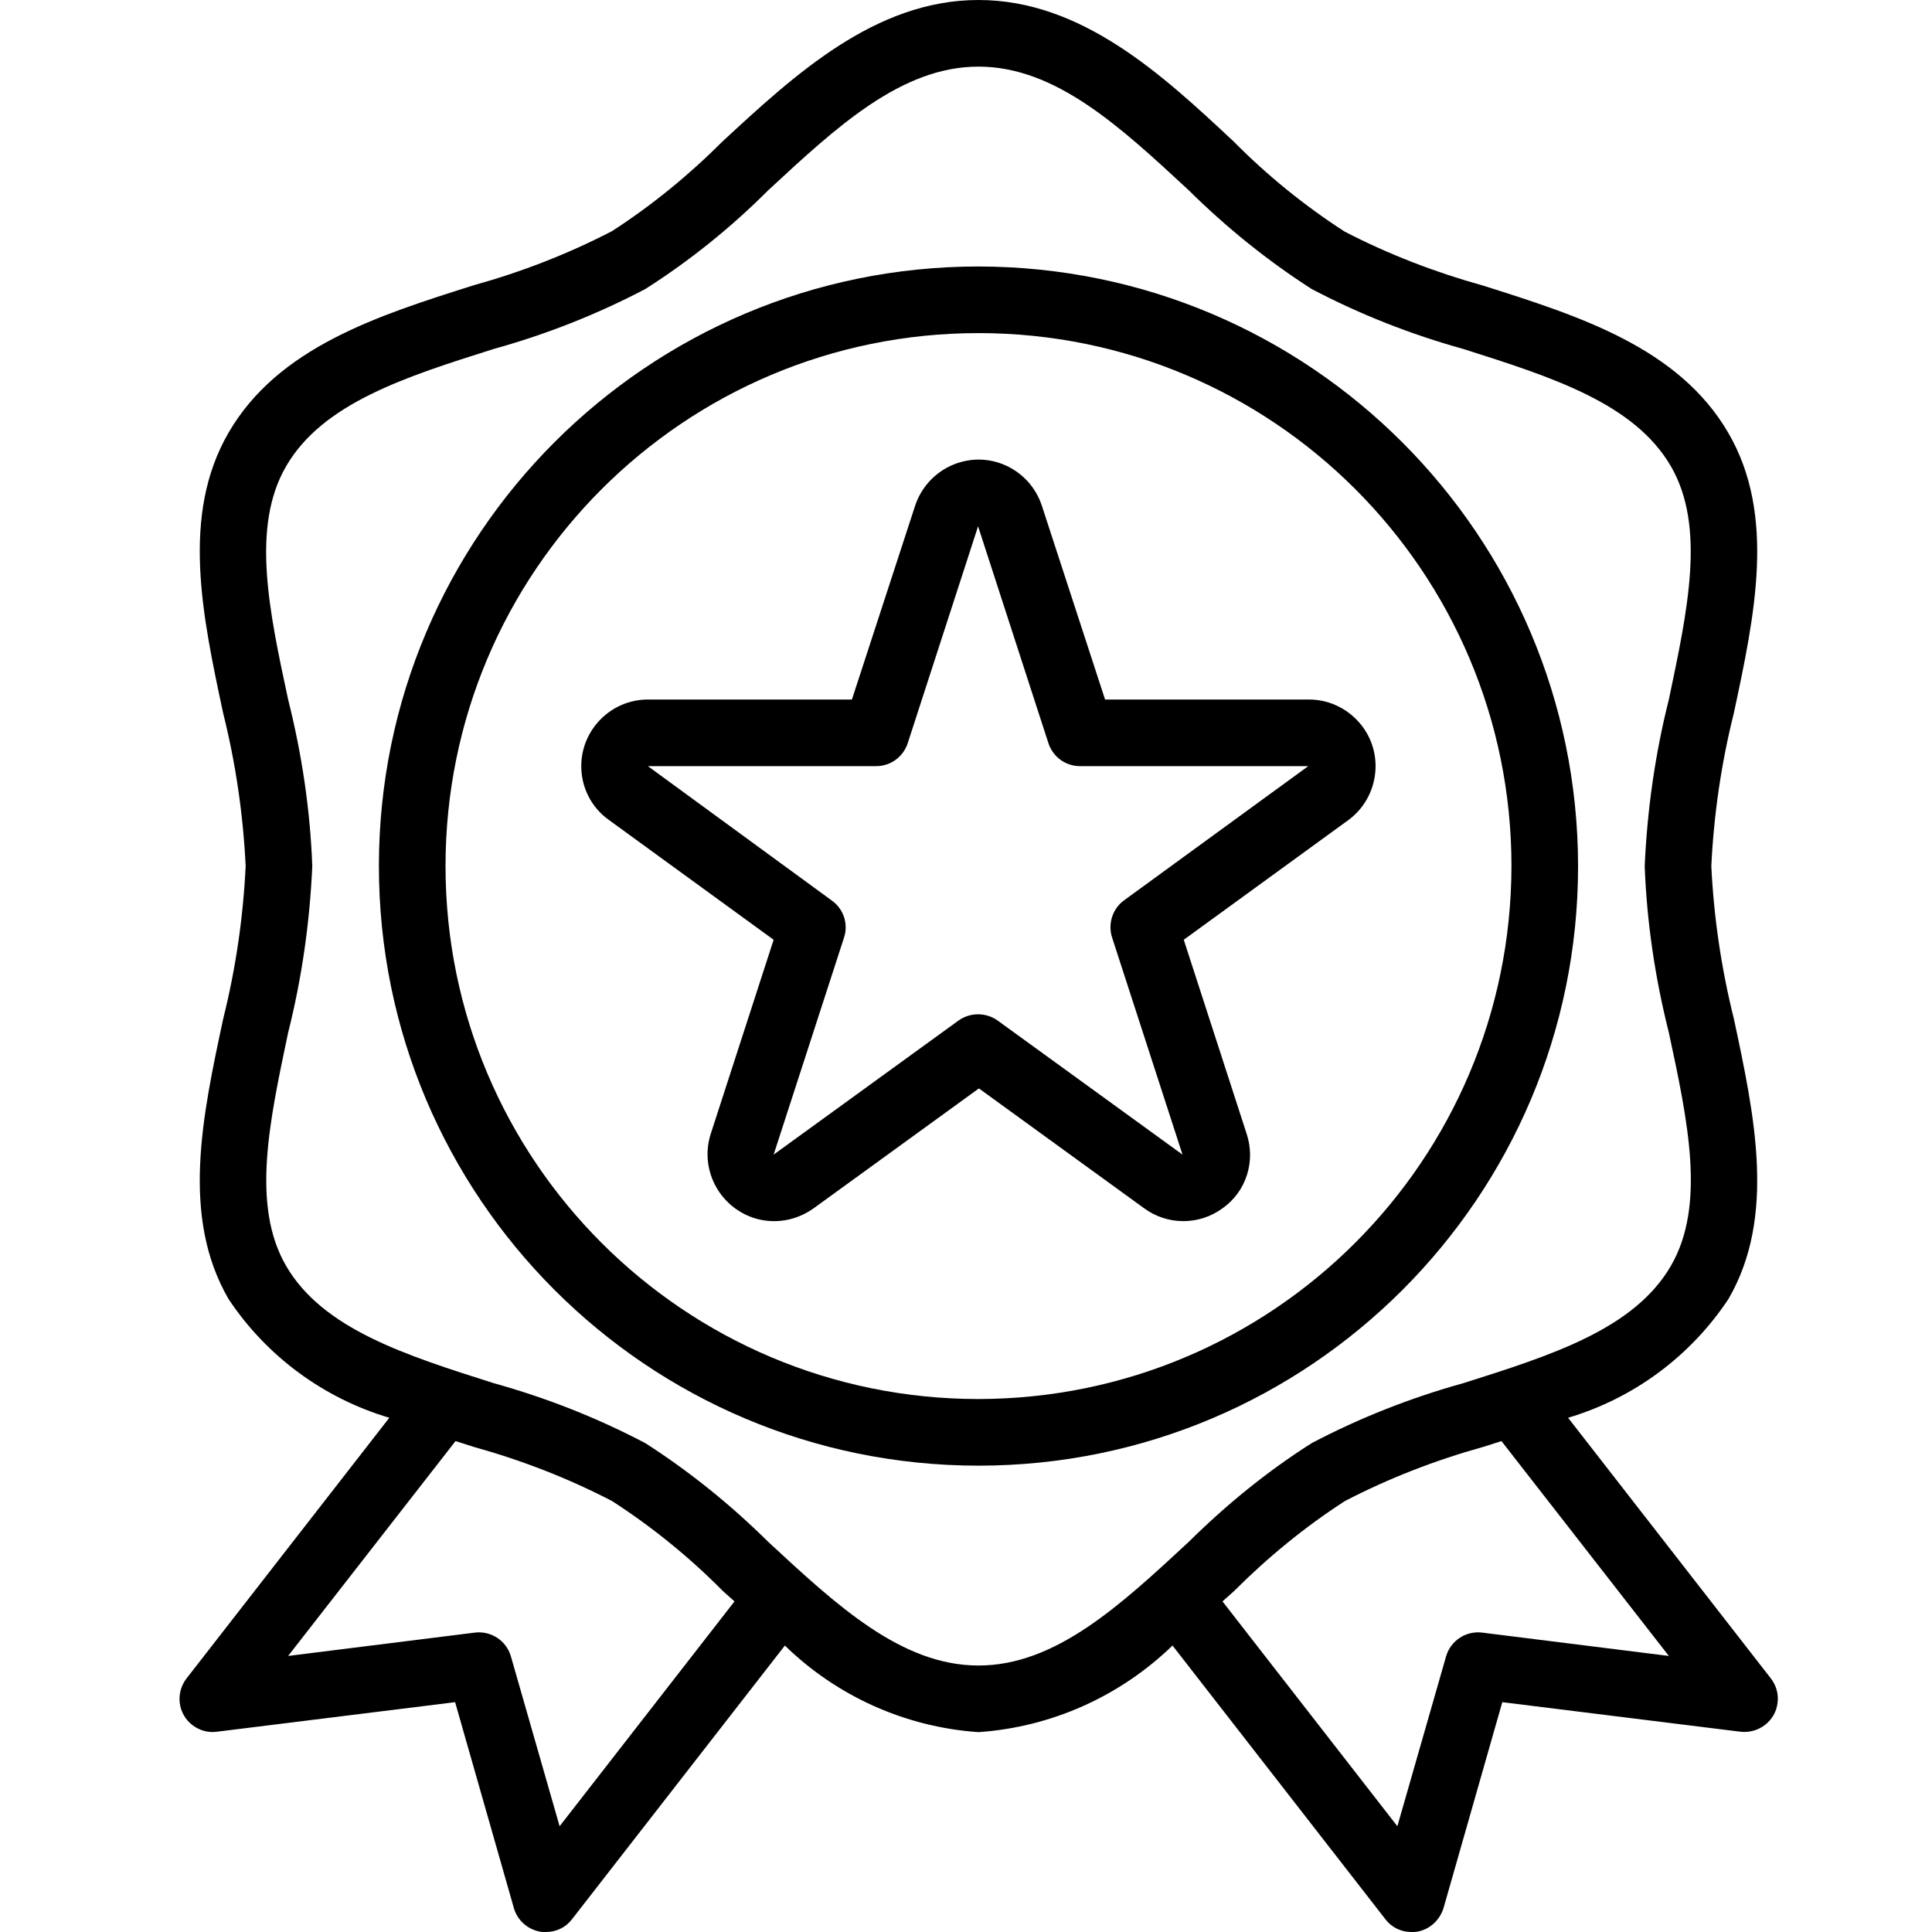
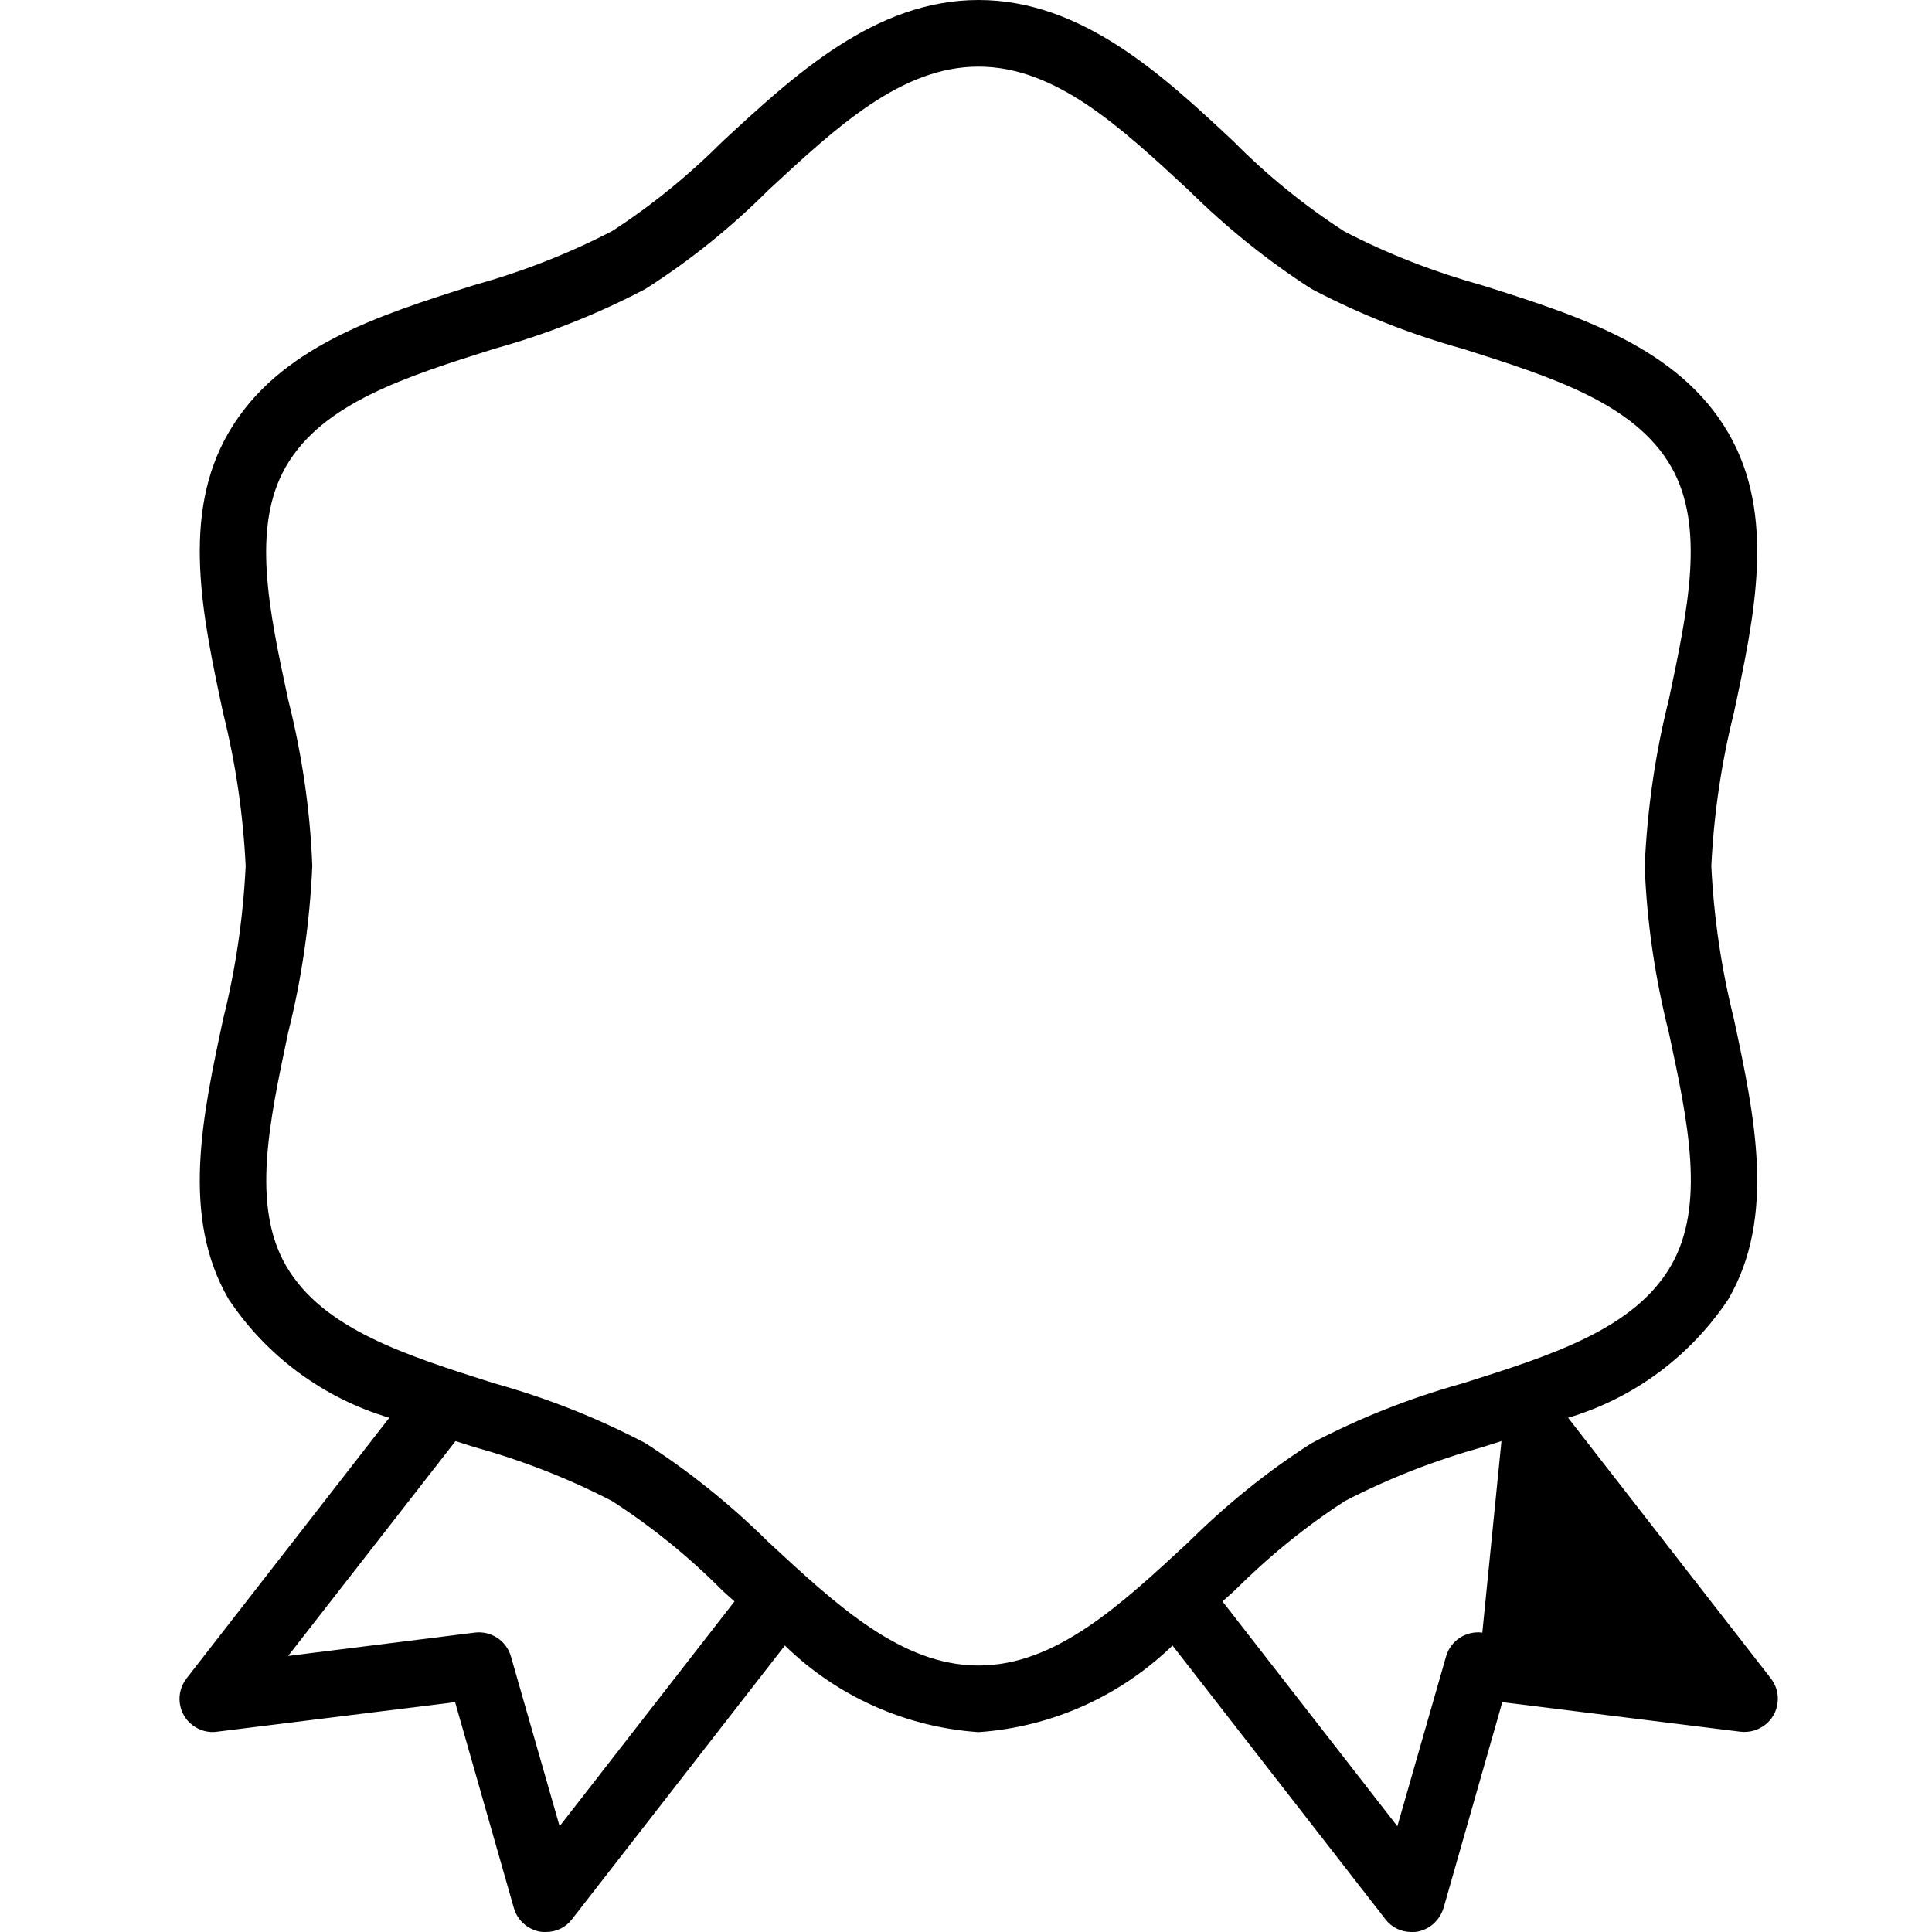
<svg xmlns="http://www.w3.org/2000/svg" version="1.1" id="Capa_1" x="0px" y="0px" viewBox="-247 49 464 464" style="enable-background:new -247 49 464 464;" xml:space="preserve">
  <g>
    <g>
      <g>
-         <path d="M178.3,452.1l-48.7-62.6c15.8-4.7,29.4-14.8,38.5-28.5c11.5-19.8,6.3-44,1.3-67.4c-3-12-4.8-24.3-5.4-36.6     c0.6-12.4,2.4-24.7,5.4-36.7c5-23.4,10.2-47.5-1.3-67.3c-11.9-20.5-35.8-28.1-58.9-35.4c-11.5-3.2-22.7-7.5-33.3-13     C66.3,98.4,57.3,91.1,49.3,83C32.2,67,12.8,49-12,49s-44.2,18-61.4,33.9c-8.1,8.1-17,15.4-26.6,21.6c-10.6,5.5-21.7,9.8-33.2,13     c-23.1,7.3-47,14.9-58.9,35.4c-11.5,19.8-6.3,44-1.3,67.4c3,12,4.8,24.3,5.4,36.7c-0.6,12.4-2.4,24.7-5.4,36.7     c-5,23.4-10.2,47.5,1.3,67.3c9.1,13.7,22.8,23.8,38.6,28.5l-48.7,62.6c-2.7,3.5-2.1,8.5,1.4,11.2c1.7,1.3,3.8,1.9,5.9,1.6     l57.2-7.1l14.1,49.4c0.8,2.9,3.2,5.1,6.2,5.7c0.5,0.1,1,0.1,1.5,0.1c2.5,0,4.8-1.1,6.3-3.1l51.1-65.7     c12.5,12.2,29,19.6,46.5,20.8c17.5-1.2,34-8.6,46.6-20.8l51.1,65.7c1.5,2,3.8,3.1,6.3,3.1c0.5,0,1,0,1.5-0.1     c3-0.6,5.3-2.8,6.2-5.7l14.1-49.4l57.2,7.1c4.4,0.5,8.4-2.6,8.9-6.9C180.2,455.9,179.6,453.8,178.3,452.1z M-112.6,487.6     l-11.7-40.8c-1.1-3.8-4.8-6.2-8.7-5.7l-44.8,5.6l40.2-51.6l4.4,1.4c11.5,3.2,22.6,7.5,33.2,13c9.6,6.2,18.6,13.5,26.6,21.6     l2.8,2.5L-112.6,487.6z M-12,449c-18.5,0-34-14.4-50.5-29.7c-9-8.9-18.9-16.9-29.5-23.7c-11.6-6.1-23.8-10.9-36.4-14.4     c-21.1-6.7-41.1-13-49.9-28.2c-8.4-14.5-4-34.6,0.5-56c3.3-13.1,5.2-26.5,5.8-40c-0.5-13.5-2.5-26.9-5.8-40     c-4.6-21.4-8.9-41.5-0.5-56c8.8-15.2,28.7-21.5,49.9-28.2c12.6-3.5,24.8-8.3,36.4-14.4c10.7-6.8,20.6-14.8,29.5-23.7     C-46,79.4-30.5,65-12,65s34,14.4,50.5,29.7c9,8.9,18.9,16.9,29.5,23.7c11.6,6.1,23.8,10.9,36.4,14.4c21.1,6.7,41.1,13,49.9,28.2     c8.4,14.5,4,34.6-0.5,56c-3.3,13.1-5.2,26.5-5.8,40c0.5,13.5,2.5,26.9,5.8,40c4.6,21.4,8.9,41.5,0.5,56     c-8.8,15.2-28.7,21.5-49.9,28.2c-12.6,3.5-24.8,8.3-36.4,14.4c-10.7,6.8-20.5,14.8-29.5,23.7C22,434.6,6.5,449-12,449z      M109,441.1c-3.9-0.5-7.6,1.9-8.7,5.7l-11.7,40.8l-42-54l2.8-2.5c8.1-8.1,17-15.4,26.6-21.6c10.6-5.5,21.7-9.8,33.2-13l4.4-1.4     l40.2,51.6L109,441.1z" />
+         <path d="M178.3,452.1l-48.7-62.6c15.8-4.7,29.4-14.8,38.5-28.5c11.5-19.8,6.3-44,1.3-67.4c-3-12-4.8-24.3-5.4-36.6     c0.6-12.4,2.4-24.7,5.4-36.7c5-23.4,10.2-47.5-1.3-67.3c-11.9-20.5-35.8-28.1-58.9-35.4c-11.5-3.2-22.7-7.5-33.3-13     C66.3,98.4,57.3,91.1,49.3,83C32.2,67,12.8,49-12,49s-44.2,18-61.4,33.9c-8.1,8.1-17,15.4-26.6,21.6c-10.6,5.5-21.7,9.8-33.2,13     c-23.1,7.3-47,14.9-58.9,35.4c-11.5,19.8-6.3,44-1.3,67.4c3,12,4.8,24.3,5.4,36.7c-0.6,12.4-2.4,24.7-5.4,36.7     c-5,23.4-10.2,47.5,1.3,67.3c9.1,13.7,22.8,23.8,38.6,28.5l-48.7,62.6c-2.7,3.5-2.1,8.5,1.4,11.2c1.7,1.3,3.8,1.9,5.9,1.6     l57.2-7.1l14.1,49.4c0.8,2.9,3.2,5.1,6.2,5.7c0.5,0.1,1,0.1,1.5,0.1c2.5,0,4.8-1.1,6.3-3.1l51.1-65.7     c12.5,12.2,29,19.6,46.5,20.8c17.5-1.2,34-8.6,46.6-20.8l51.1,65.7c1.5,2,3.8,3.1,6.3,3.1c0.5,0,1,0,1.5-0.1     c3-0.6,5.3-2.8,6.2-5.7l14.1-49.4l57.2,7.1c4.4,0.5,8.4-2.6,8.9-6.9C180.2,455.9,179.6,453.8,178.3,452.1z M-112.6,487.6     l-11.7-40.8c-1.1-3.8-4.8-6.2-8.7-5.7l-44.8,5.6l40.2-51.6l4.4,1.4c11.5,3.2,22.6,7.5,33.2,13c9.6,6.2,18.6,13.5,26.6,21.6     l2.8,2.5L-112.6,487.6z M-12,449c-18.5,0-34-14.4-50.5-29.7c-9-8.9-18.9-16.9-29.5-23.7c-11.6-6.1-23.8-10.9-36.4-14.4     c-21.1-6.7-41.1-13-49.9-28.2c-8.4-14.5-4-34.6,0.5-56c3.3-13.1,5.2-26.5,5.8-40c-0.5-13.5-2.5-26.9-5.8-40     c-4.6-21.4-8.9-41.5-0.5-56c8.8-15.2,28.7-21.5,49.9-28.2c12.6-3.5,24.8-8.3,36.4-14.4c10.7-6.8,20.6-14.8,29.5-23.7     C-46,79.4-30.5,65-12,65s34,14.4,50.5,29.7c9,8.9,18.9,16.9,29.5,23.7c11.6,6.1,23.8,10.9,36.4,14.4c21.1,6.7,41.1,13,49.9,28.2     c8.4,14.5,4,34.6-0.5,56c-3.3,13.1-5.2,26.5-5.8,40c0.5,13.5,2.5,26.9,5.8,40c4.6,21.4,8.9,41.5,0.5,56     c-8.8,15.2-28.7,21.5-49.9,28.2c-12.6,3.5-24.8,8.3-36.4,14.4c-10.7,6.8-20.5,14.8-29.5,23.7C22,434.6,6.5,449-12,449z      M109,441.1c-3.9-0.5-7.6,1.9-8.7,5.7l-11.7,40.8l-42-54l2.8-2.5c8.1-8.1,17-15.4,26.6-21.6c10.6-5.5,21.7-9.8,33.2-13l4.4-1.4     L109,441.1z" />
      </g>
    </g>
    <g>
      <g>
-         <path d="M-12,113c-79.5,0-144,64.5-144,144s64.5,144,144,144s144-64.5,144-144C131.9,177.5,67.5,113.1-12,113z M-12,385     c-70.7,0-128-57.3-128-128s57.3-128,128-128s128,57.3,128,128C115.9,327.7,58.7,384.9-12,385z" />
-       </g>
+         </g>
    </g>
    <g>
      <g>
-         <path d="M80.3,223.6c-3-4.1-7.8-6.6-12.9-6.6h-49L3.2,170.4c-2.8-8.4-11.8-13-20.2-10.2c-4.8,1.6-8.6,5.4-10.2,10.2L-42.4,217     h-49c-8.8,0-16,7.2-16,16c0,5.1,2.4,9.9,6.6,12.9l39.6,28.8l-15.1,46.6c-2.7,8.4,1.9,17.4,10.3,20.2c4.9,1.6,10.2,0.7,14.4-2.3     l39.7-28.8l39.7,28.8c5.6,4.1,13.2,4.1,18.8,0c5.7-4,8-11.3,5.8-17.9l-15.1-46.6l39.6-28.8C83.9,240.7,85.5,230.7,80.3,223.6z      M23,265.2c-2.8,2-4,5.7-2.9,9L37,326.3l-44.4-32.2c-2.8-2-6.6-2-9.4,0l-44.4,32.2l16.9-52.1c1.1-3.3-0.1-6.9-2.9-8.9L-91.4,233     h54.8c3.5,0,6.5-2.2,7.6-5.5l16.9-52.1l16.9,52.1c1.1,3.3,4.1,5.5,7.6,5.5h54.8L23,265.2z" />
-       </g>
+         </g>
    </g>
  </g>
</svg>